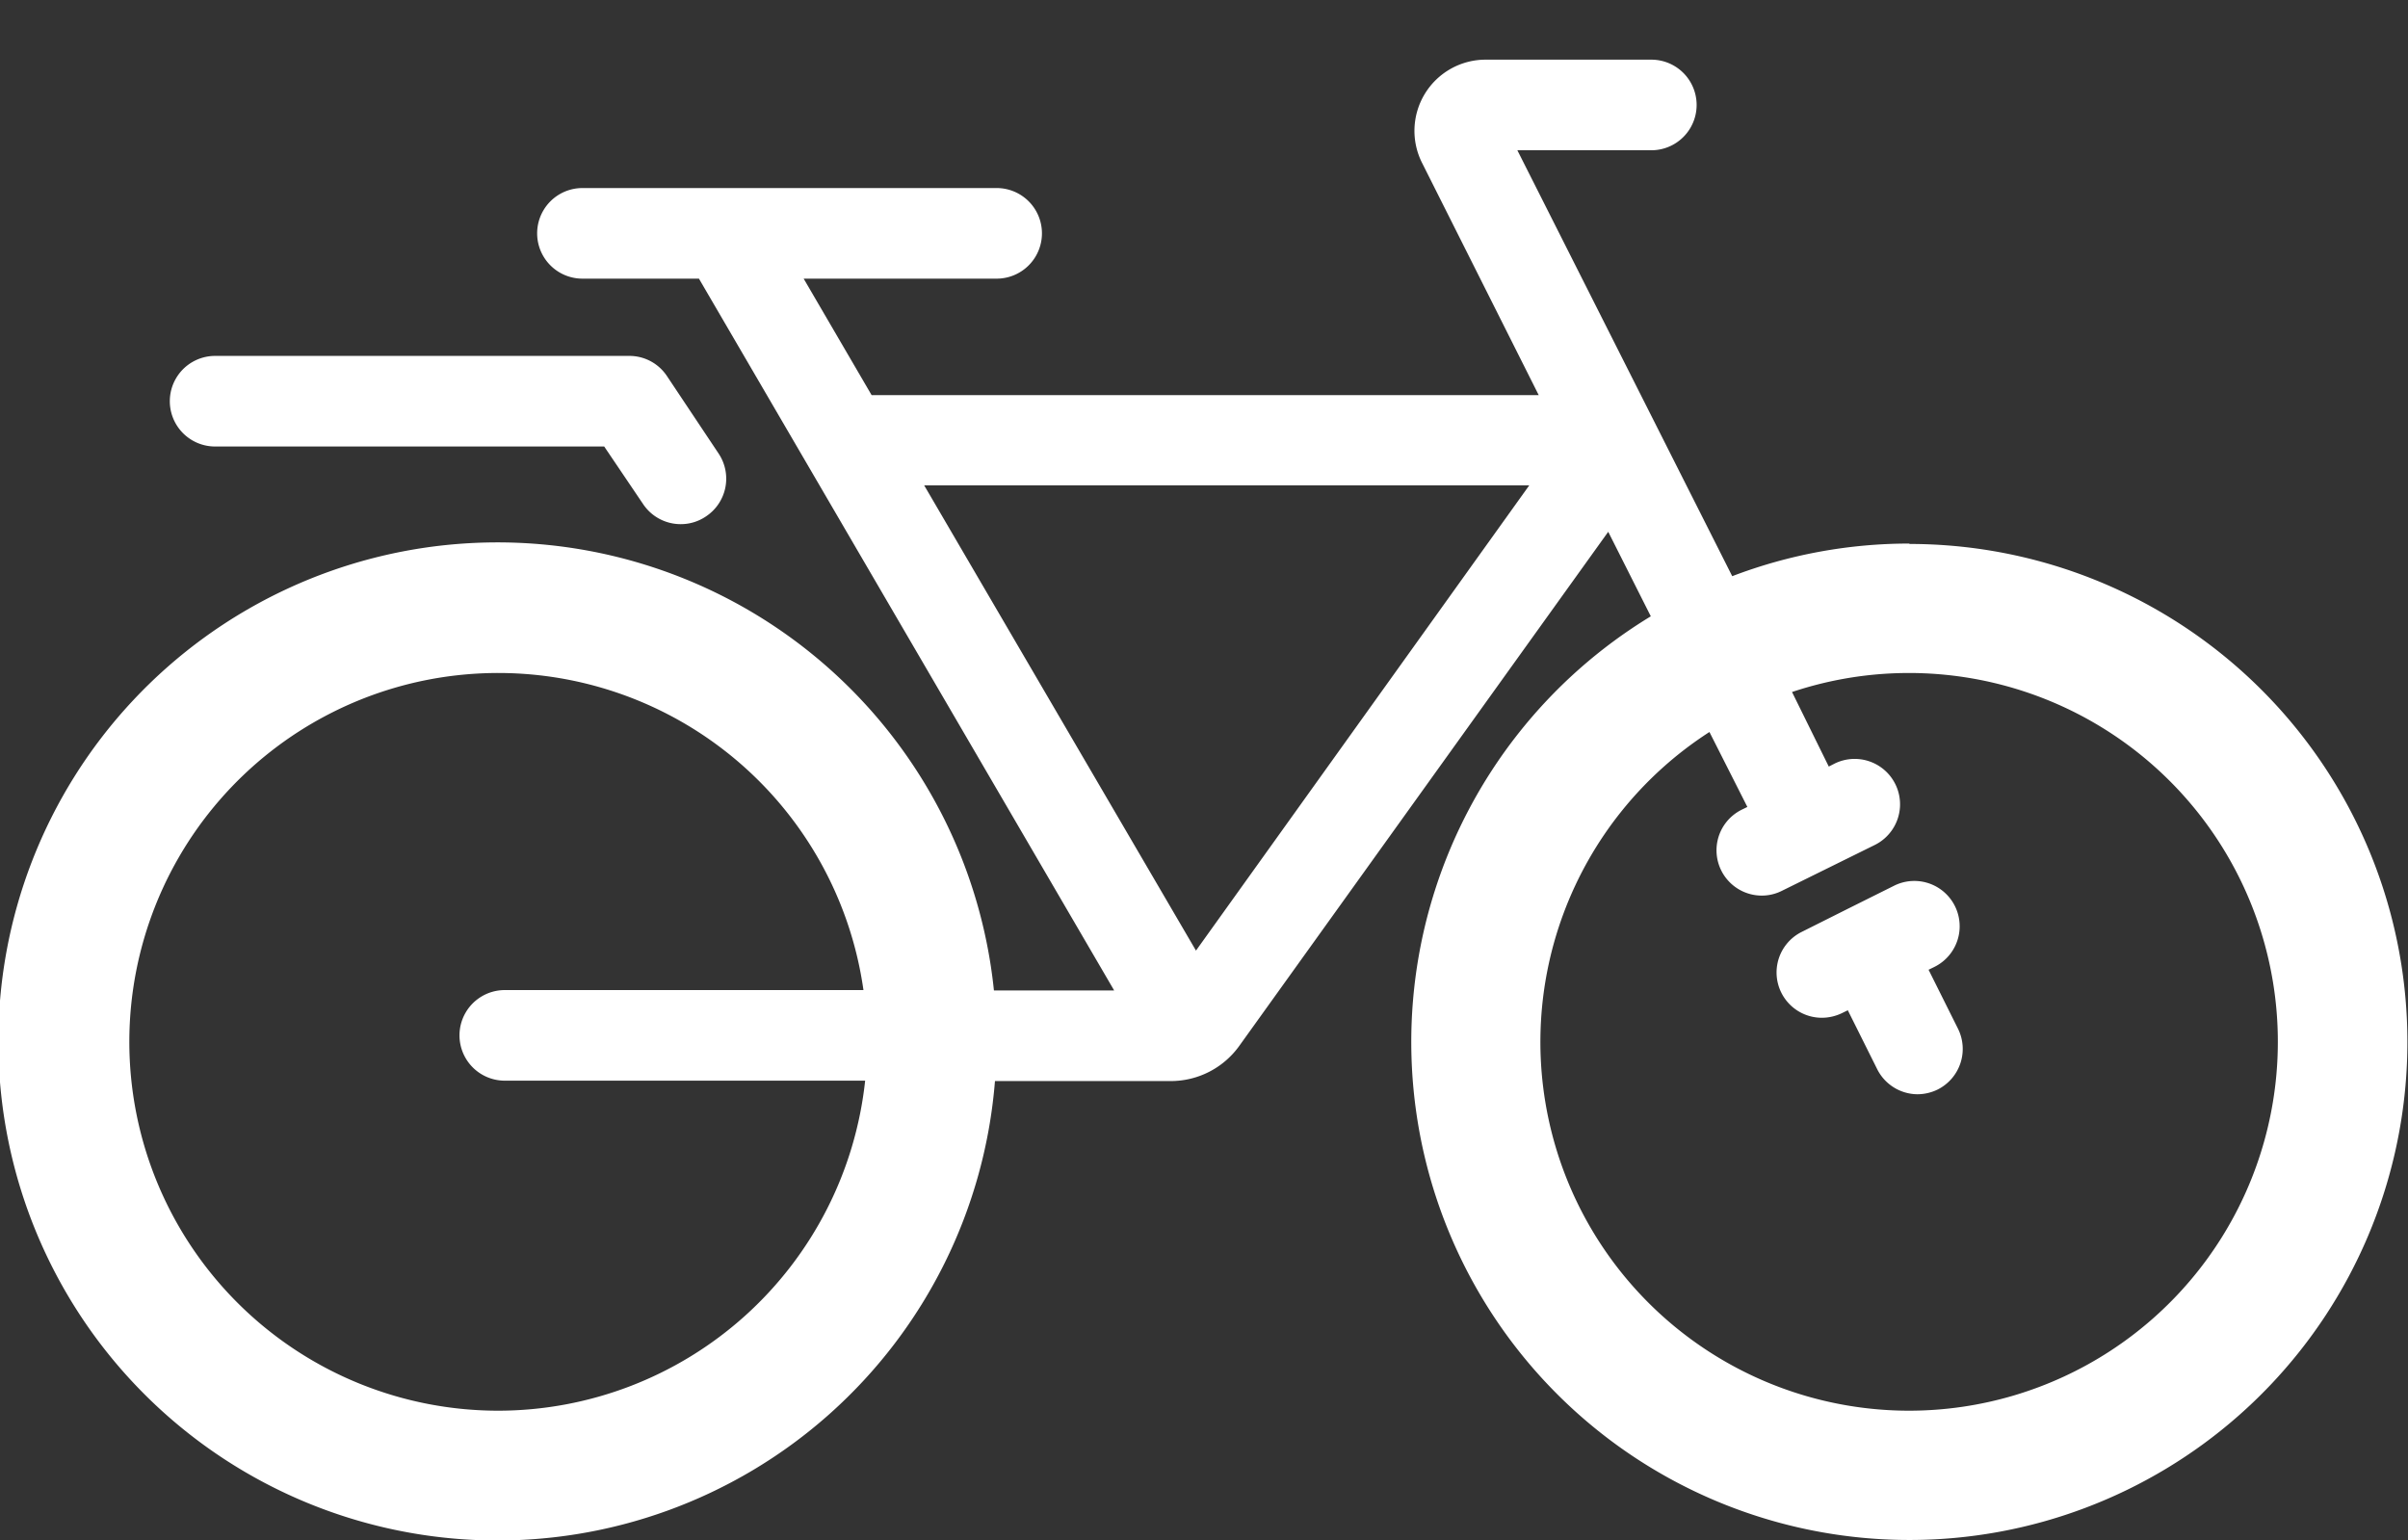
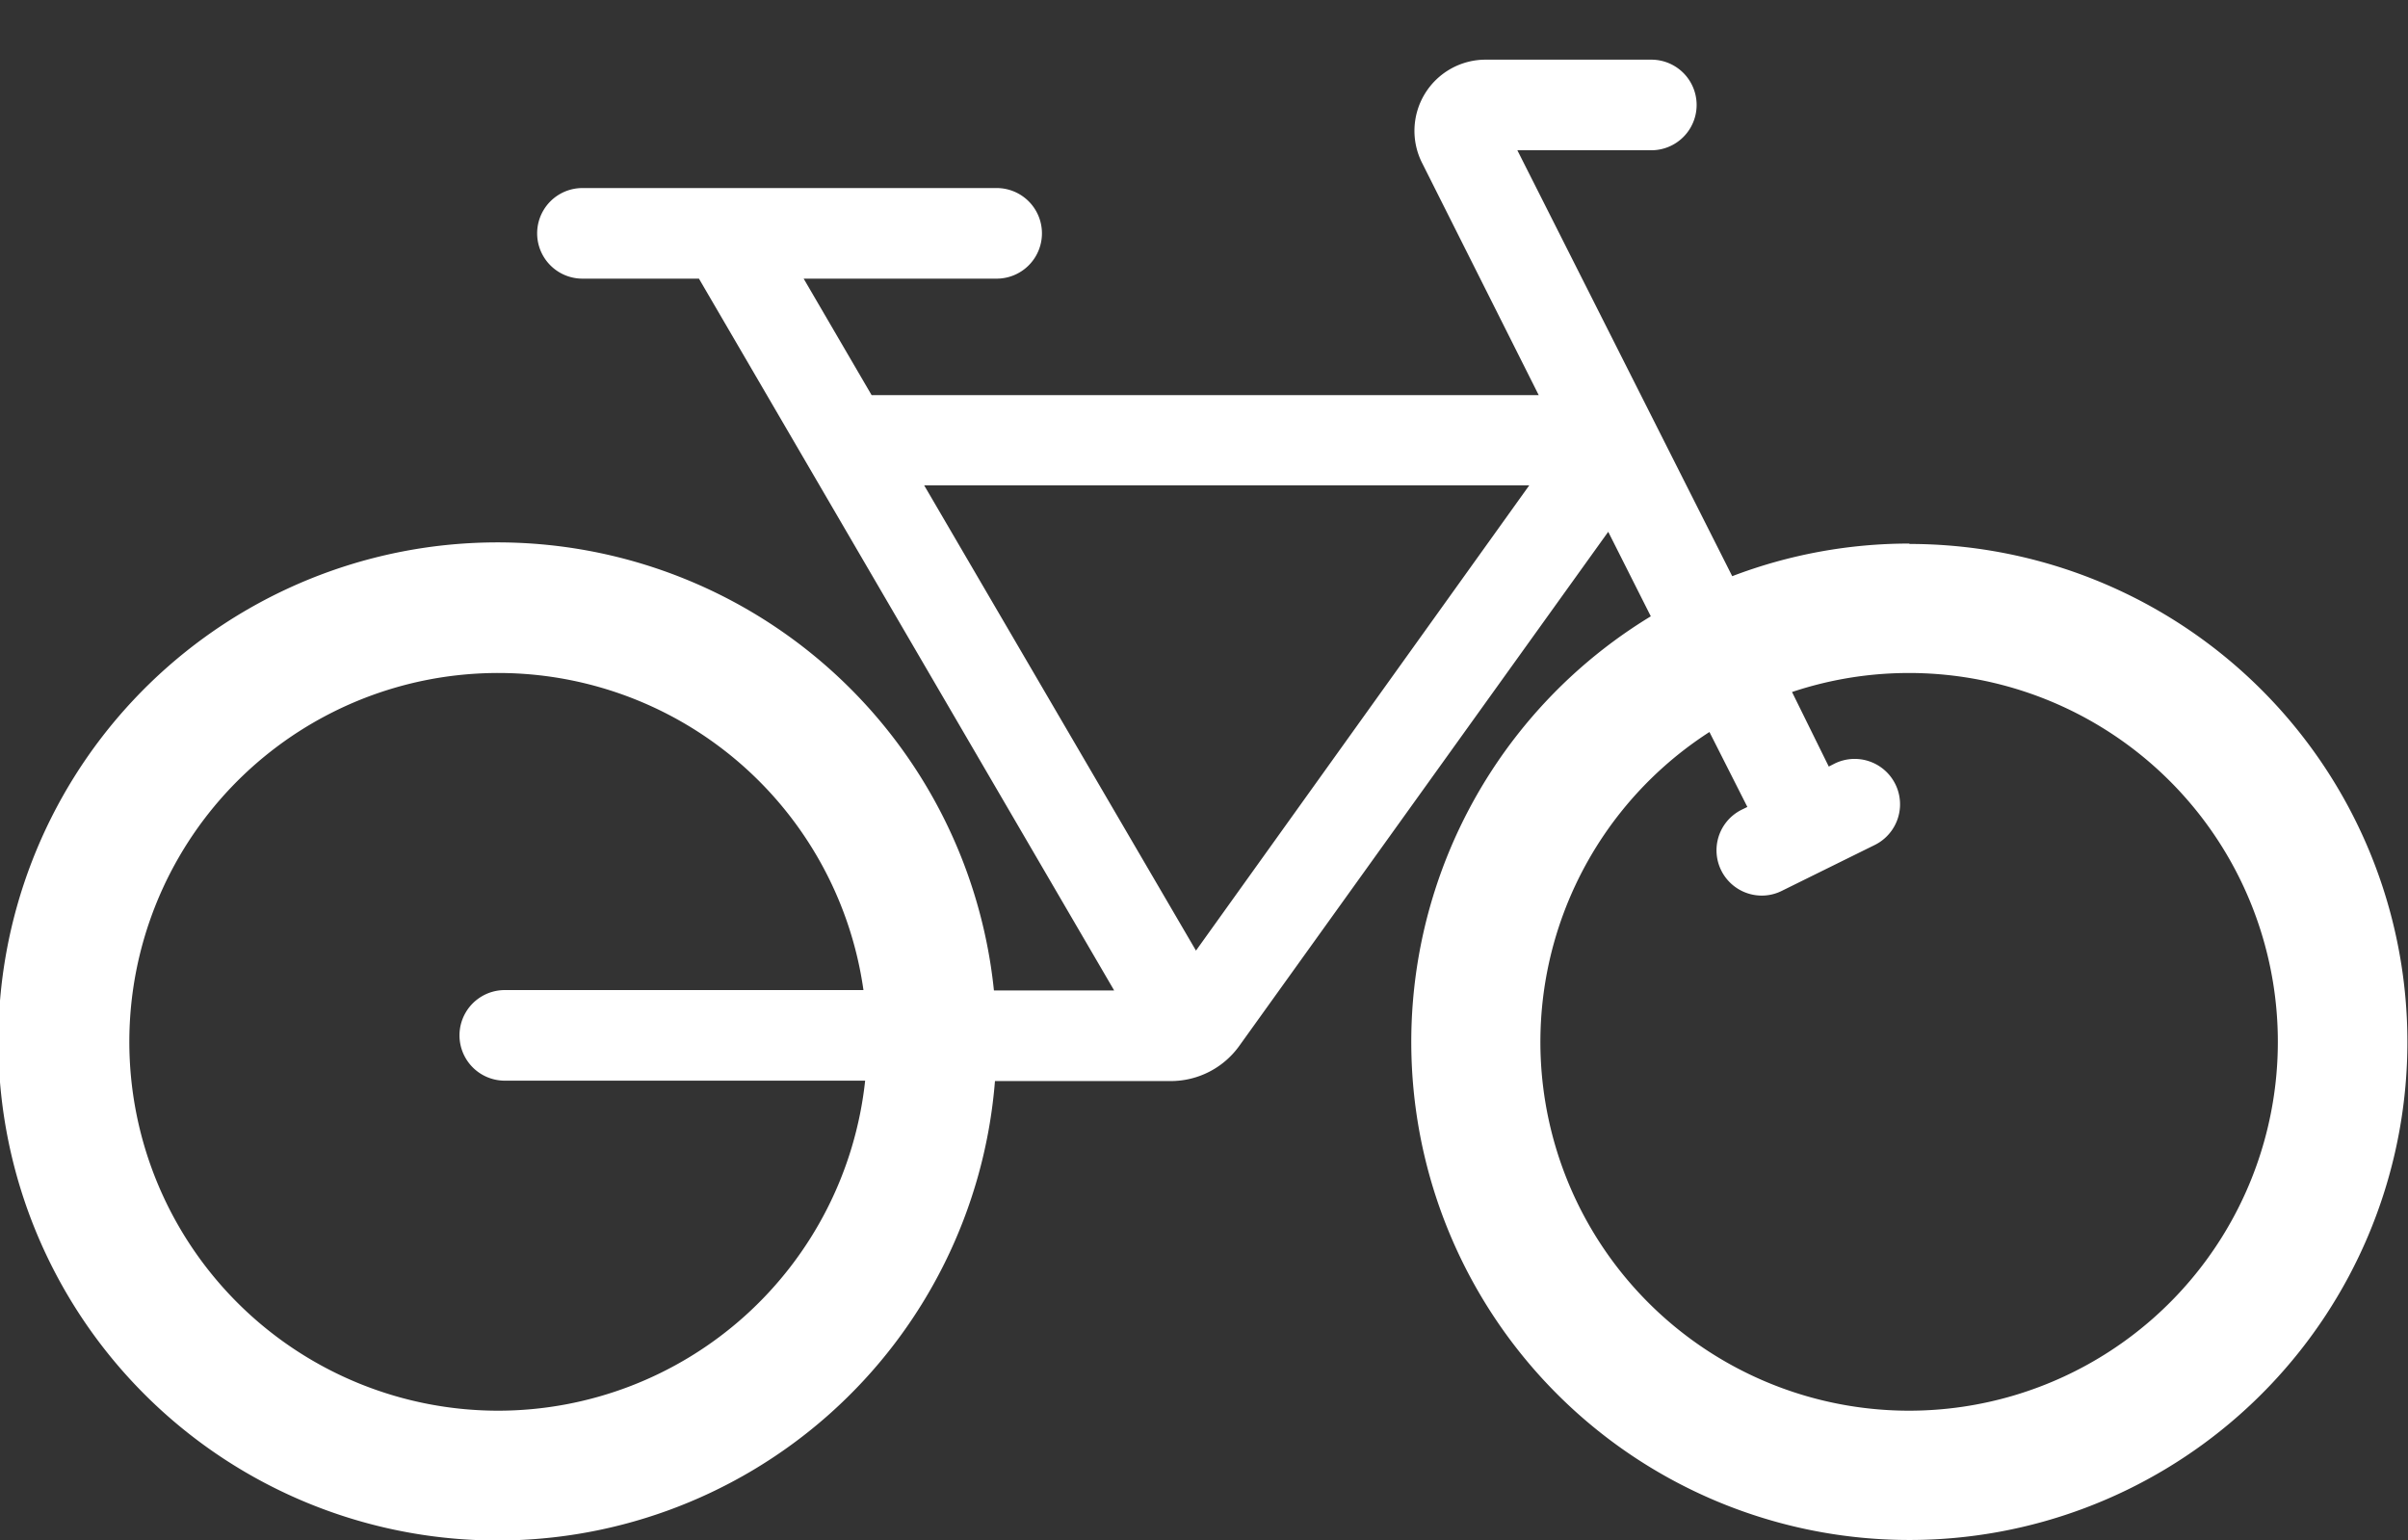
<svg xmlns="http://www.w3.org/2000/svg" id="b9ff4b6b-e189-4490-be42-c69748bf4734" data-name="Ebene 2 Kopie" viewBox="0 0 186.04 119">
  <rect x="0" y="0" width="186.04" height="119" fill="#333333" stroke="none" />
  <path fill="#fff" d="M147.5,42a38.32,38.32,0,0,0-13.67,2.52l-16.6-32.91h10.35a3.5,3.5,0,1,0,0-7H114.79a5.5,5.5,0,0,0-4.91,8l9,17.92H67.34l-5.25-9H77a3.5,3.5,0,0,0,0-7H45a3.5,3.5,0,0,0,0,7h9l32.08,55H76.79a38.56,38.56,0,1,0,.08,7H90.46a6.51,6.51,0,0,0,5.28-2.71l28.51-39.73,3.29,6.53a38.48,38.48,0,1,0,20-5.59Zm-109,67A28.5,28.5,0,1,1,66.71,76.5H39a3.5,3.5,0,0,0,0,7H66.84A28.54,28.54,0,0,1,38.5,109ZM92.4,73.45l-21-35.95h46.75ZM147.5,109a28.49,28.49,0,0,1-15.43-52.44L135,62.35l-.43.21a3.5,3.5,0,0,0,1.55,6.64,3.46,3.46,0,0,0,1.55-.37l7.17-3.54A3.5,3.5,0,0,0,141.74,59l-.45.23-2.84-5.76A28.5,28.5,0,1,1,147.5,109Z" />
-   <path fill="#fff" d="M16.55,34.5H46.68l3,4.44a3.49,3.49,0,0,0,2.91,1.56,3.45,3.45,0,0,0,1.94-.59,3.5,3.5,0,0,0,1-4.85l-4-6a3.48,3.48,0,0,0-2.91-1.56h-32a3.5,3.5,0,1,0,0,7Z" />
-   <path fill="#fff" d="M149,74.93l.45-.22a3.5,3.5,0,1,0-3.1-6.28L142.8,70.2h0L139.21,72a3.5,3.5,0,0,0,1.55,6.64,3.59,3.59,0,0,0,1.55-.36l.45-.22L145,82.55a3.51,3.51,0,0,0,3.14,2,3.59,3.59,0,0,0,1.55-.36,3.51,3.51,0,0,0,1.59-4.69Z" />
</svg>